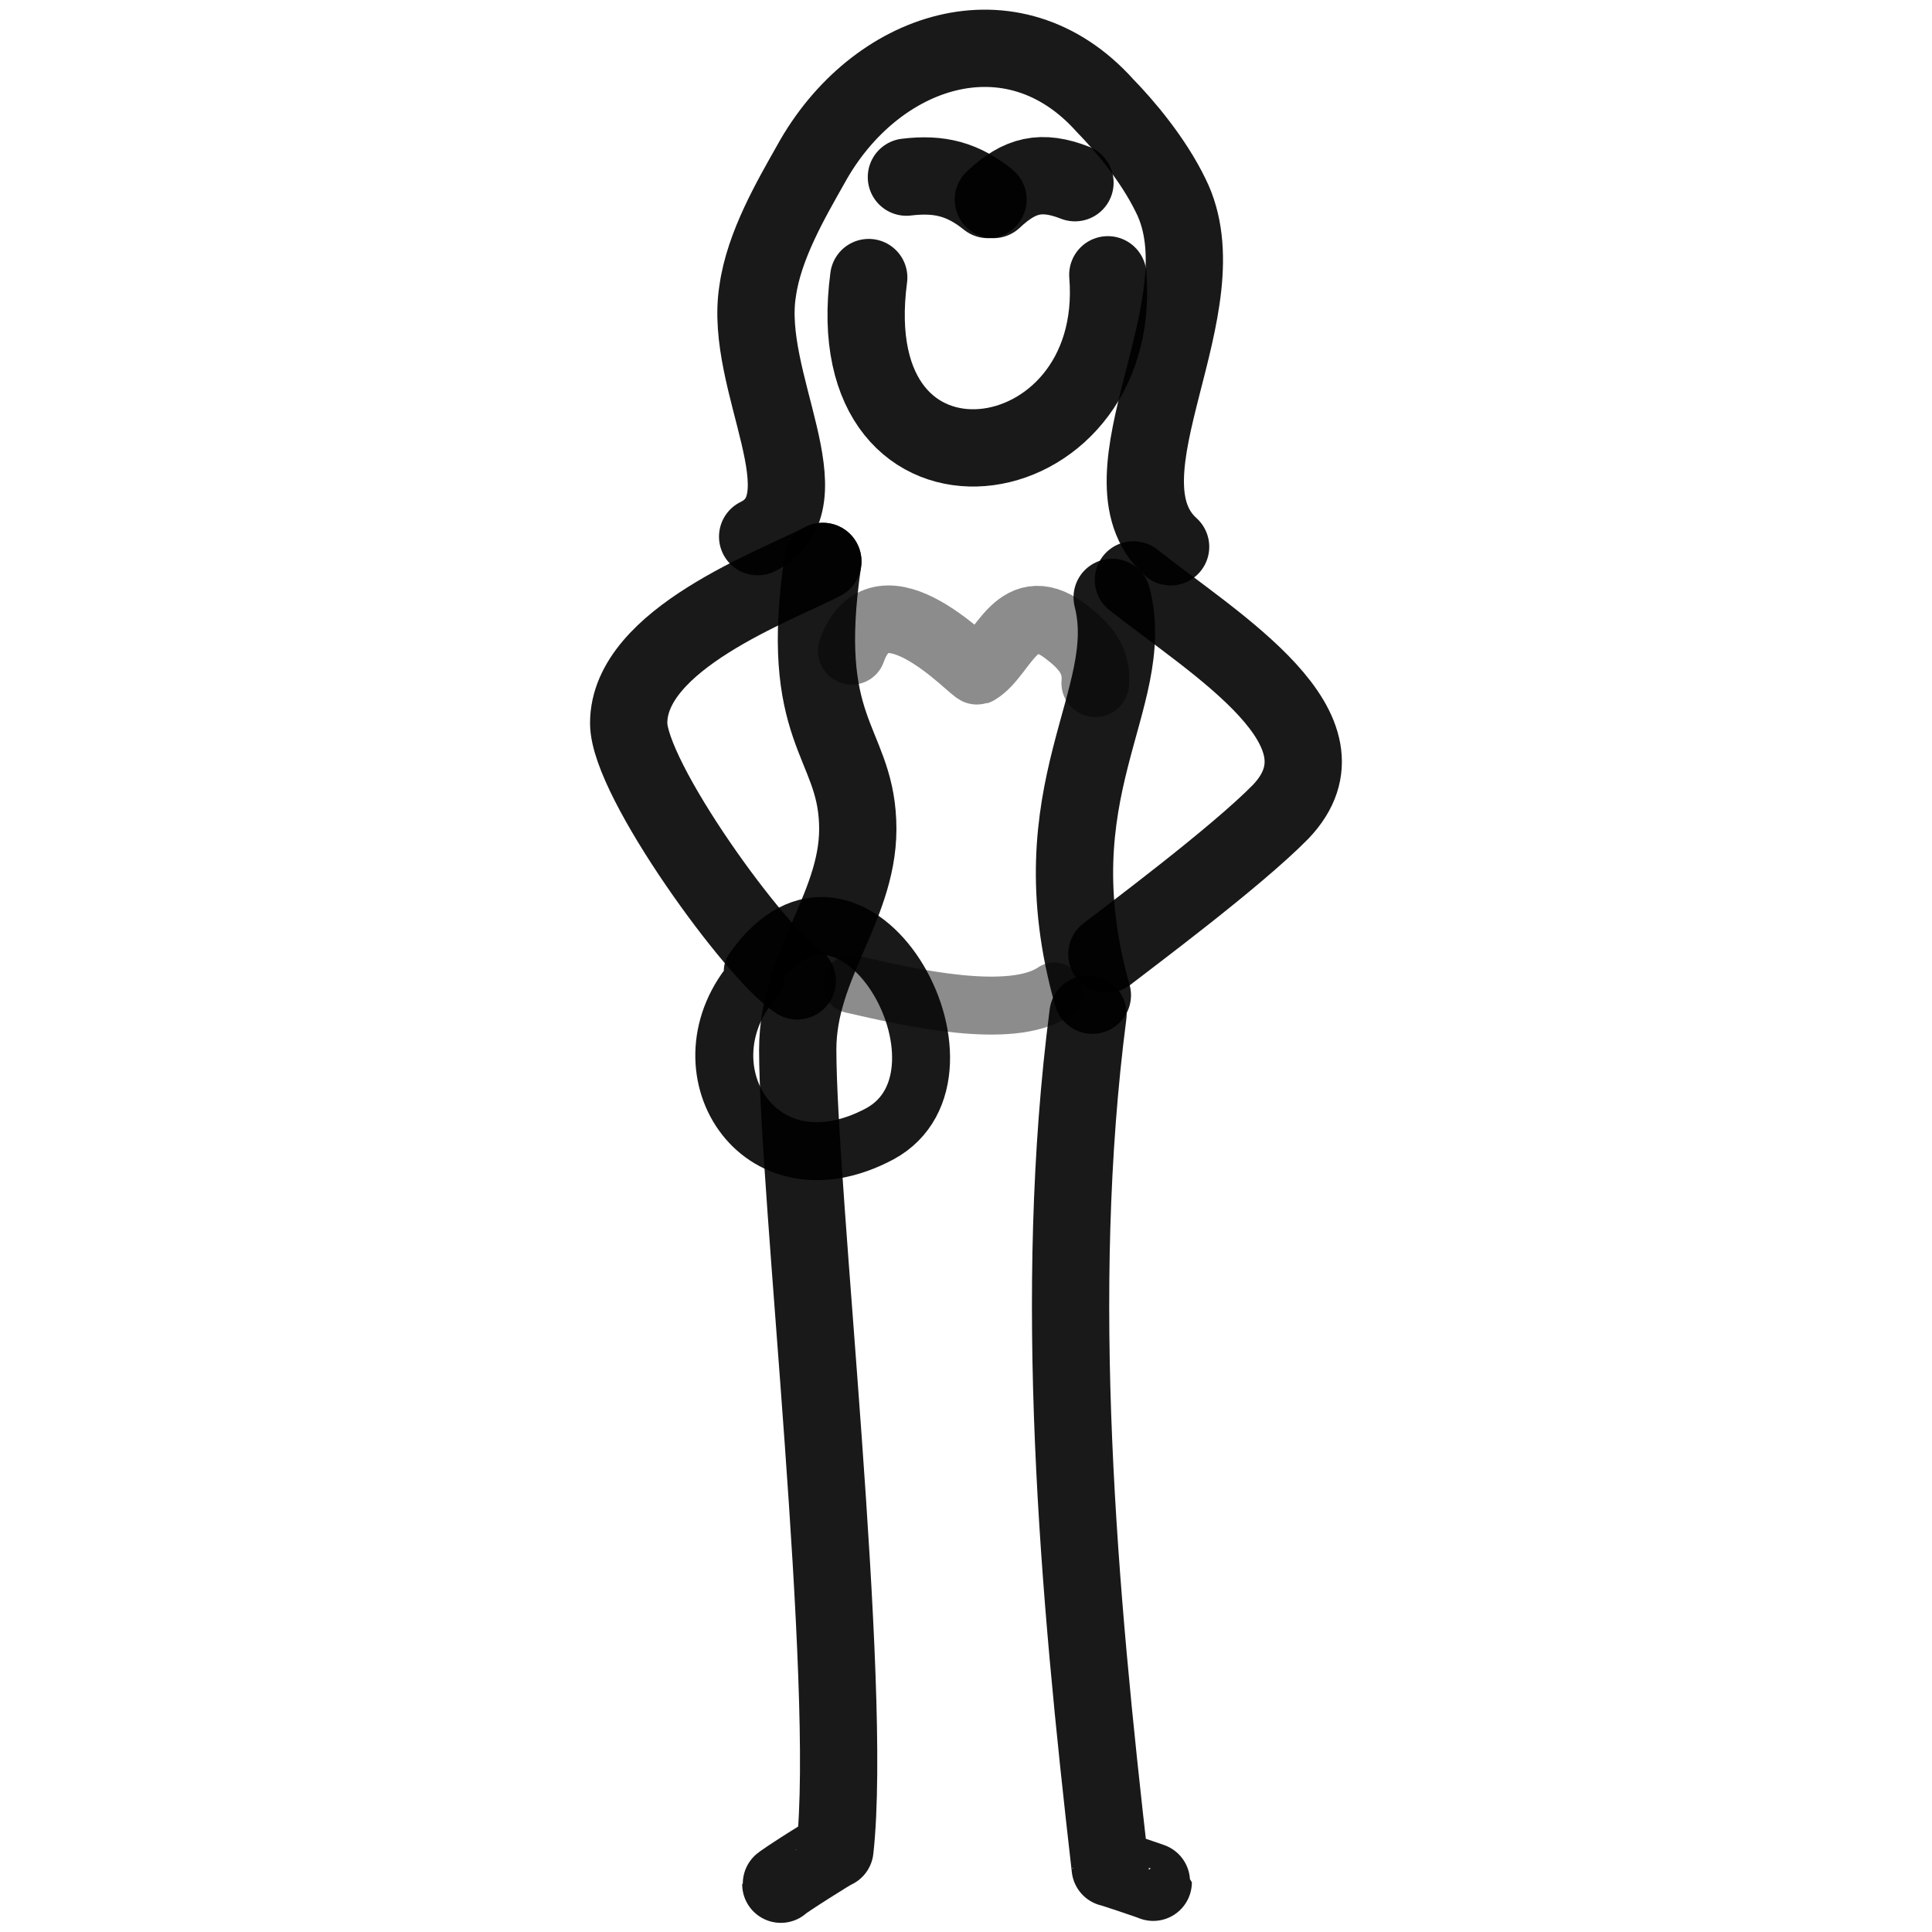
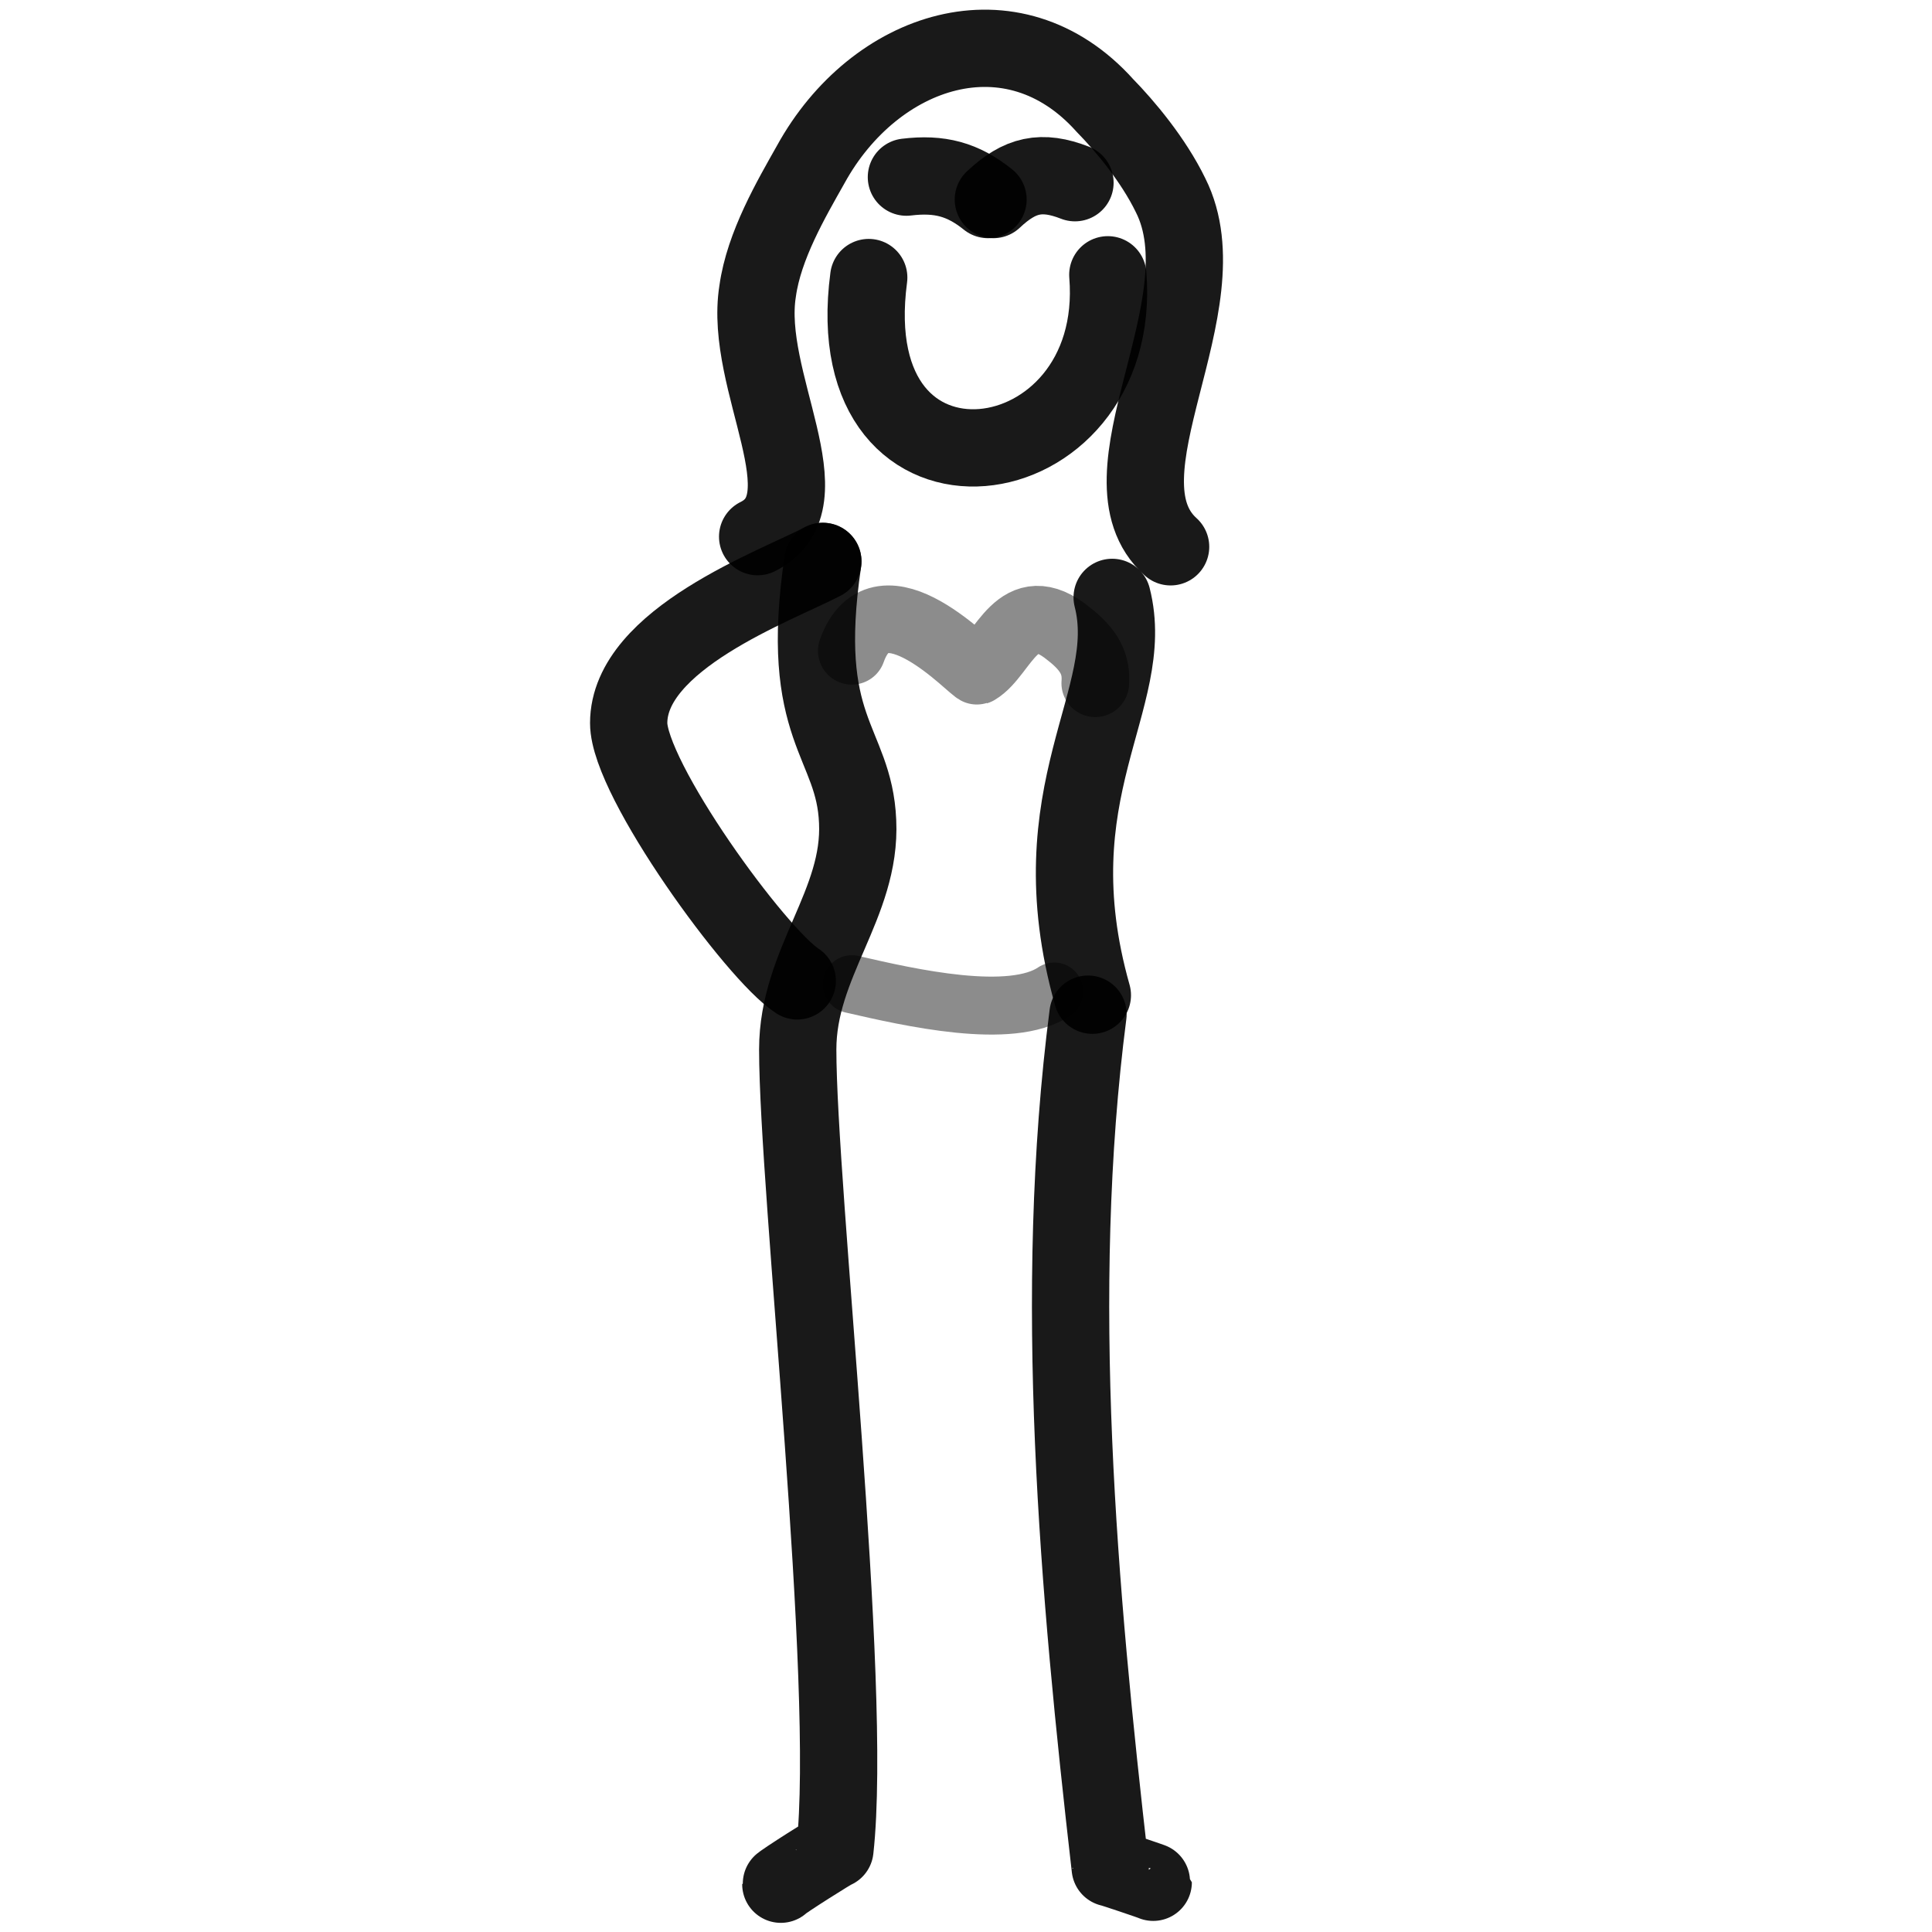
<svg xmlns="http://www.w3.org/2000/svg" version="1.1" width="100%" height="100%" id="svgWorkerArea" viewBox="0 0 400 400" style="background: white;">
  <defs id="defsdoc">
    <pattern id="patternBool" x="0" y="0" width="10" height="10" patternUnits="userSpaceOnUse" patternTransform="rotate(35)">
      <circle cx="5" cy="5" r="4" style="stroke: none;fill: #ff000070;" />
    </pattern>
  </defs>
  <g id="fileImp-763256470" class="cosito">
    <path id="pathImp-372244949" fill="none" stroke="#000000" stroke-linecap="round" stroke-linejoin="round" stroke-opacity="0.9" stroke-width="16" class="grouped" d="M156.862 111.109C171.662 103.833 153.862 78.933 156.862 60.27 158.162 50.833 163.862 41.133 167.862 34.034 181.062 10.033 209.662 0.533 228.762 21.845 232.862 26.033 238.762 33.033 242.362 40.438 253.762 63.133 226.162 98.633 242.362 113.209" />
    <path id="pathImp-705993907" fill="none" stroke="#000000" stroke-linecap="round" stroke-linejoin="round" stroke-opacity="0.9" stroke-width="16" class="grouped" d="M179.862 57.463C173.062 108.633 232.862 100.333 229.362 56.892" />
    <path id="pathImp-234661798" fill="none" stroke="#000000" stroke-linecap="round" stroke-linejoin="round" stroke-opacity="0.9" stroke-width="16" class="grouped" d="M187.662 36.673C194.562 35.833 199.362 37.133 204.562 41.315" />
    <path id="pathImp-905740909" fill="none" stroke="#000000" stroke-linecap="round" stroke-linejoin="round" stroke-opacity="0.9" stroke-width="16" class="grouped" d="M205.662 41.315C211.162 36.133 215.662 35.133 222.562 37.827" />
-     <path id="pathImp-152787803" fill="none" stroke="#000000" stroke-linecap="round" stroke-linejoin="round" stroke-opacity="0.9" stroke-width="12" class="grouped" d="M155.862 200.958C176.662 171.033 205.162 222.233 182.162 234.743 156.862 248.233 140.162 220.733 156.362 202.471" />
    <path id="pathImp-55067039" fill="none" stroke="#000000" stroke-linecap="round" stroke-linejoin="round" stroke-opacity="0.9" stroke-width="16" class="grouped" d="M170.362 116.233C160.562 121.333 130.162 132.333 130.162 149.709 130.162 161.333 156.562 197.633 165.062 203.082" />
-     <path id="pathImp-811960804" fill="none" stroke="#000000" stroke-linecap="round" stroke-linejoin="round" stroke-opacity="0.9" stroke-width="16" class="grouped" d="M234.662 120.057C251.862 133.633 281.262 151.133 265.162 168.056 255.762 177.633 233.262 194.333 229.162 197.543" />
    <path id="pathImp-874913944" fill="none" stroke="#000000" stroke-linecap="round" stroke-linejoin="round" stroke-opacity="0.9" stroke-width="16" class="grouped" d="M170.362 116.233C165.162 151.333 176.862 153.333 177.562 170.09 178.362 187.133 165.162 199.333 165.162 217.281 165.162 246.333 176.662 348.733 172.862 382.942 172.862 382.733 161.662 389.833 161.662 390.106" />
    <path id="pathImp-352099572" fill="none" stroke="#000000" stroke-linecap="round" stroke-linejoin="round" stroke-opacity="0.9" stroke-width="16" class="grouped" d="M225.262 209.97C217.762 267.833 223.262 329.233 229.862 386.726 229.862 386.633 238.762 389.633 238.762 389.705" />
    <path id="pathImp-214605057" fill="none" opacity="0.503" stroke="#000000" stroke-linecap="round" stroke-linejoin="round" stroke-opacity="0.9" stroke-width="14" class="grouped" d="M176.362 134.741C182.362 117.833 201.562 139.133 202.362 138.9 207.862 135.633 210.662 122.533 221.262 131.222 225.662 134.633 227.062 137.633 226.762 141.459" />
    <path id="pathImp-884670800" fill="none" stroke="#000000" stroke-linecap="round" stroke-linejoin="round" stroke-opacity="0.9" stroke-width="16" class="grouped" d="M230.262 123.683C235.662 144.833 214.162 163.633 226.162 206.048" />
    <path id="pathImp-460119322" fill="none" opacity="0.503" stroke="#000000" stroke-linecap="round" stroke-linejoin="round" stroke-opacity="0.9" stroke-width="12" class="grouped" d="M176.362 203.768C188.362 206.533 209.362 211.333 218.262 205.28" />
  </g>
</svg>